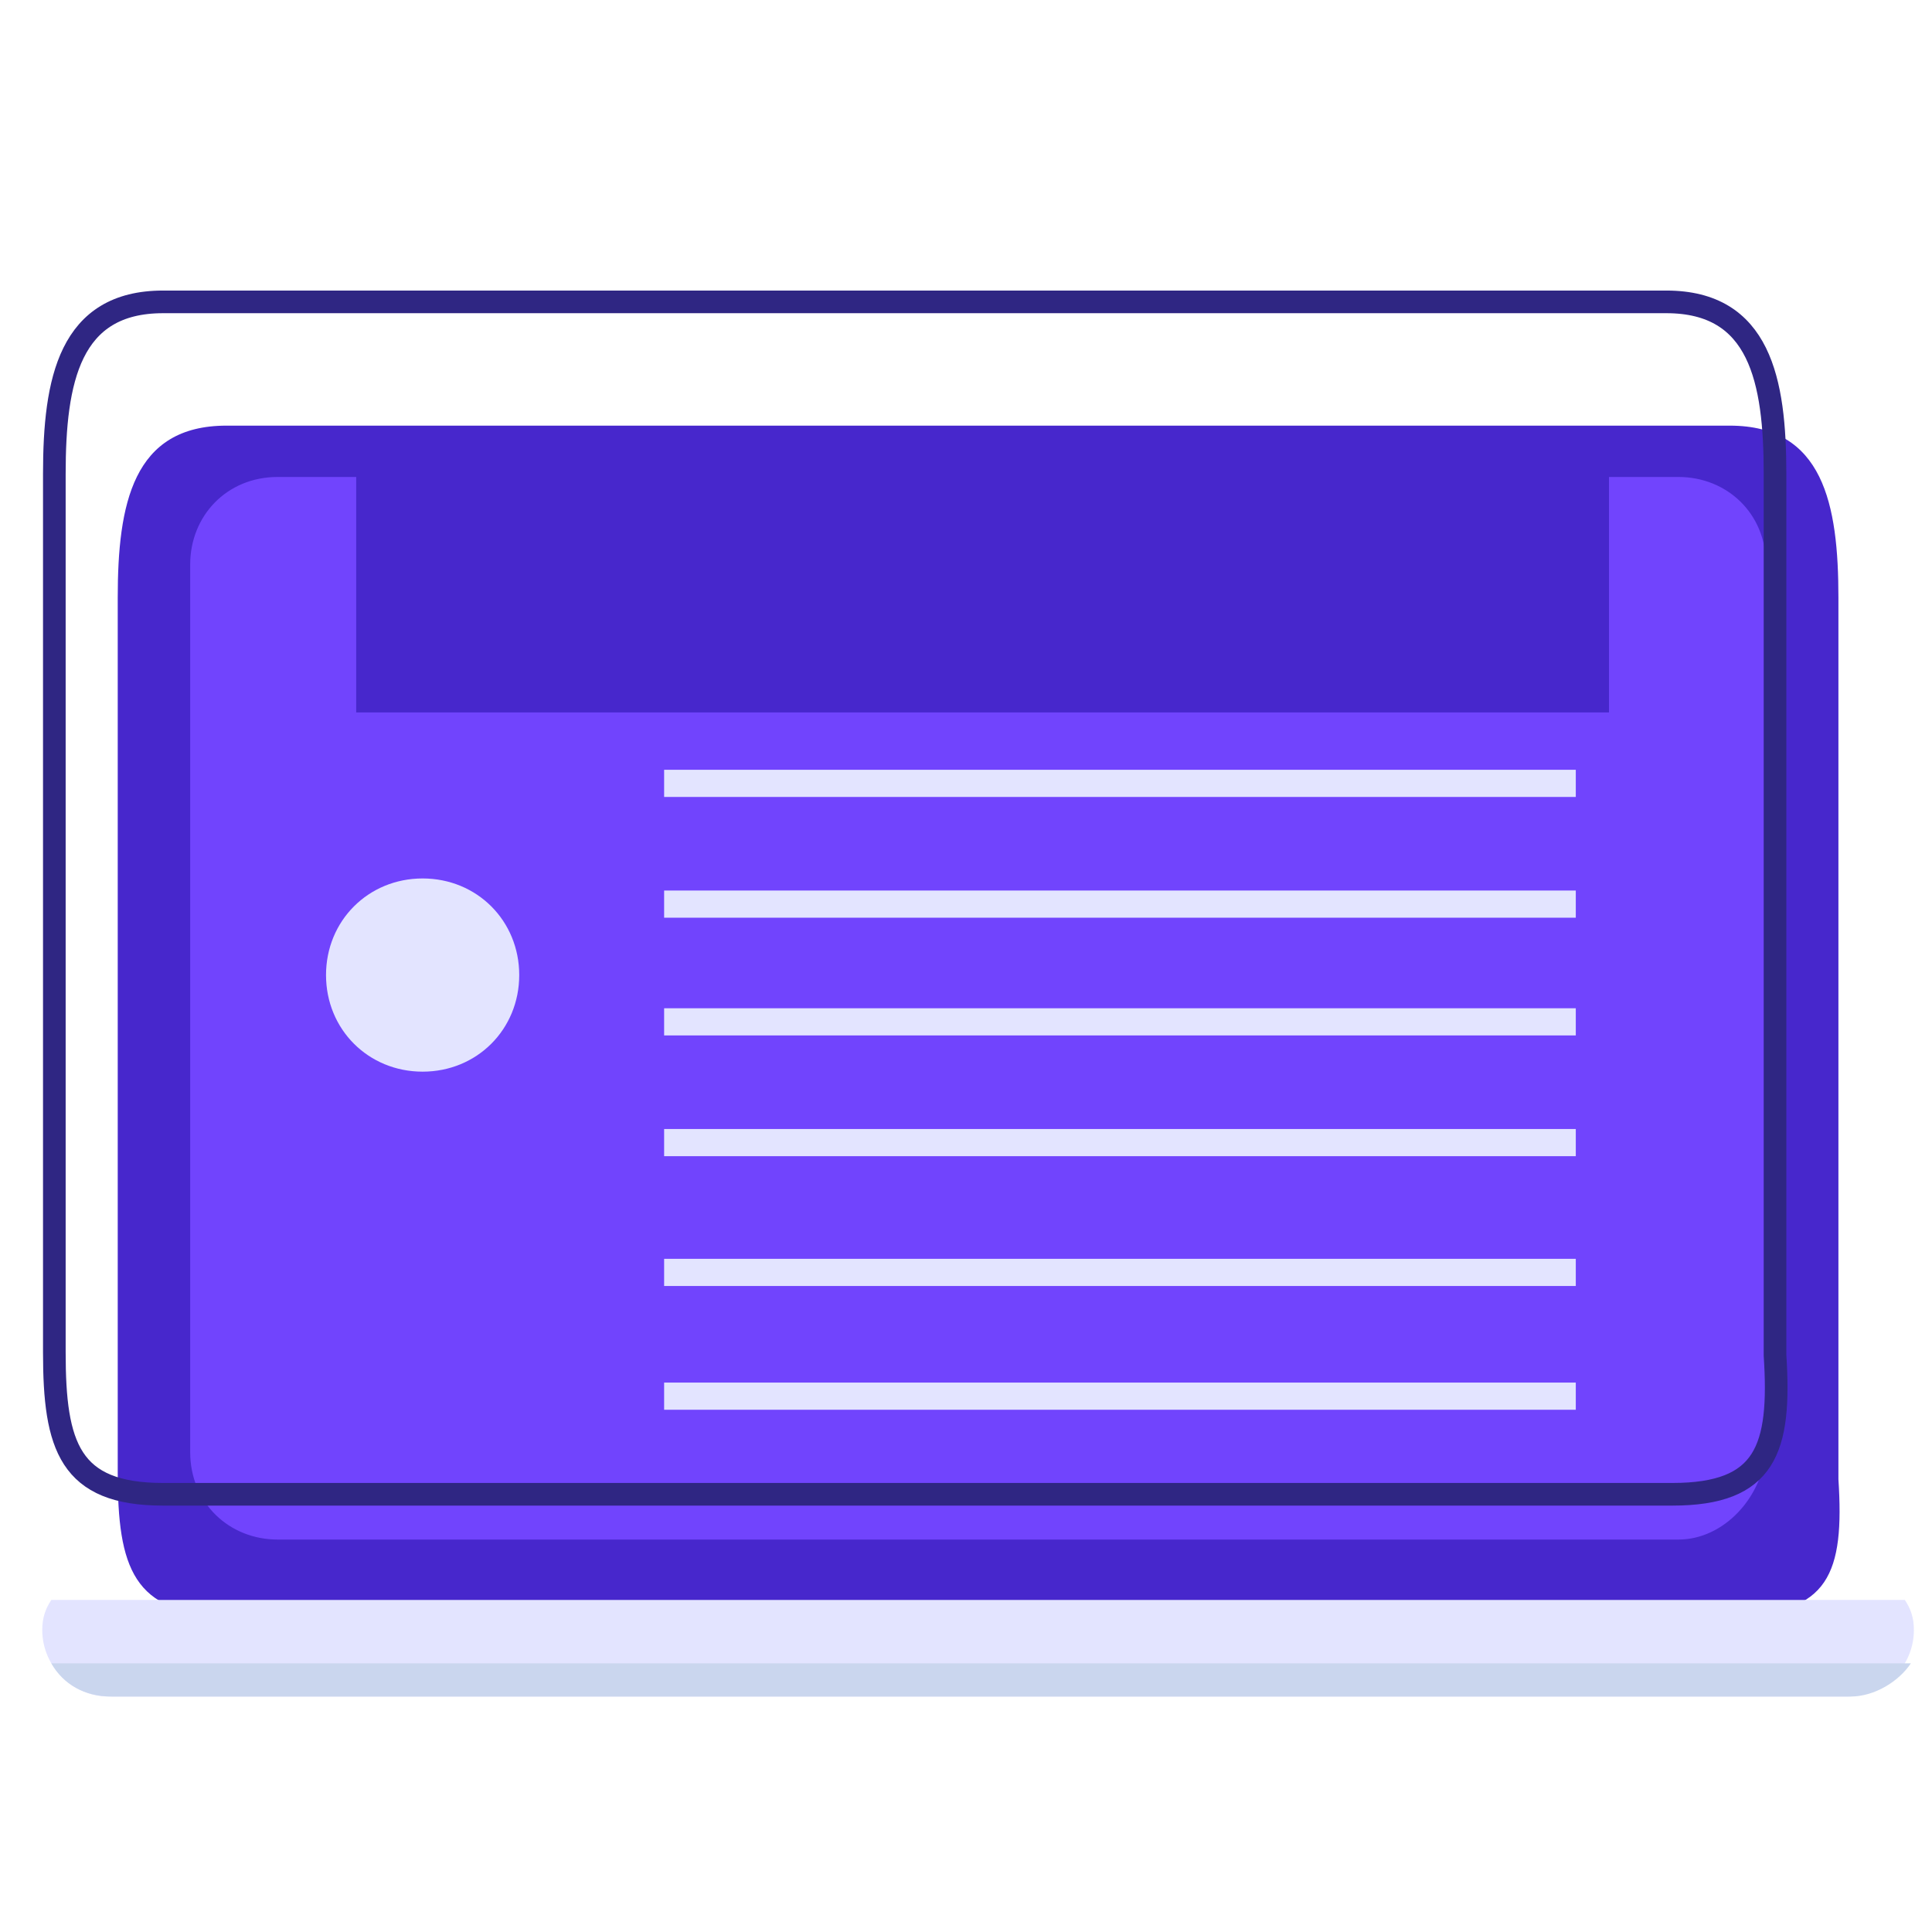
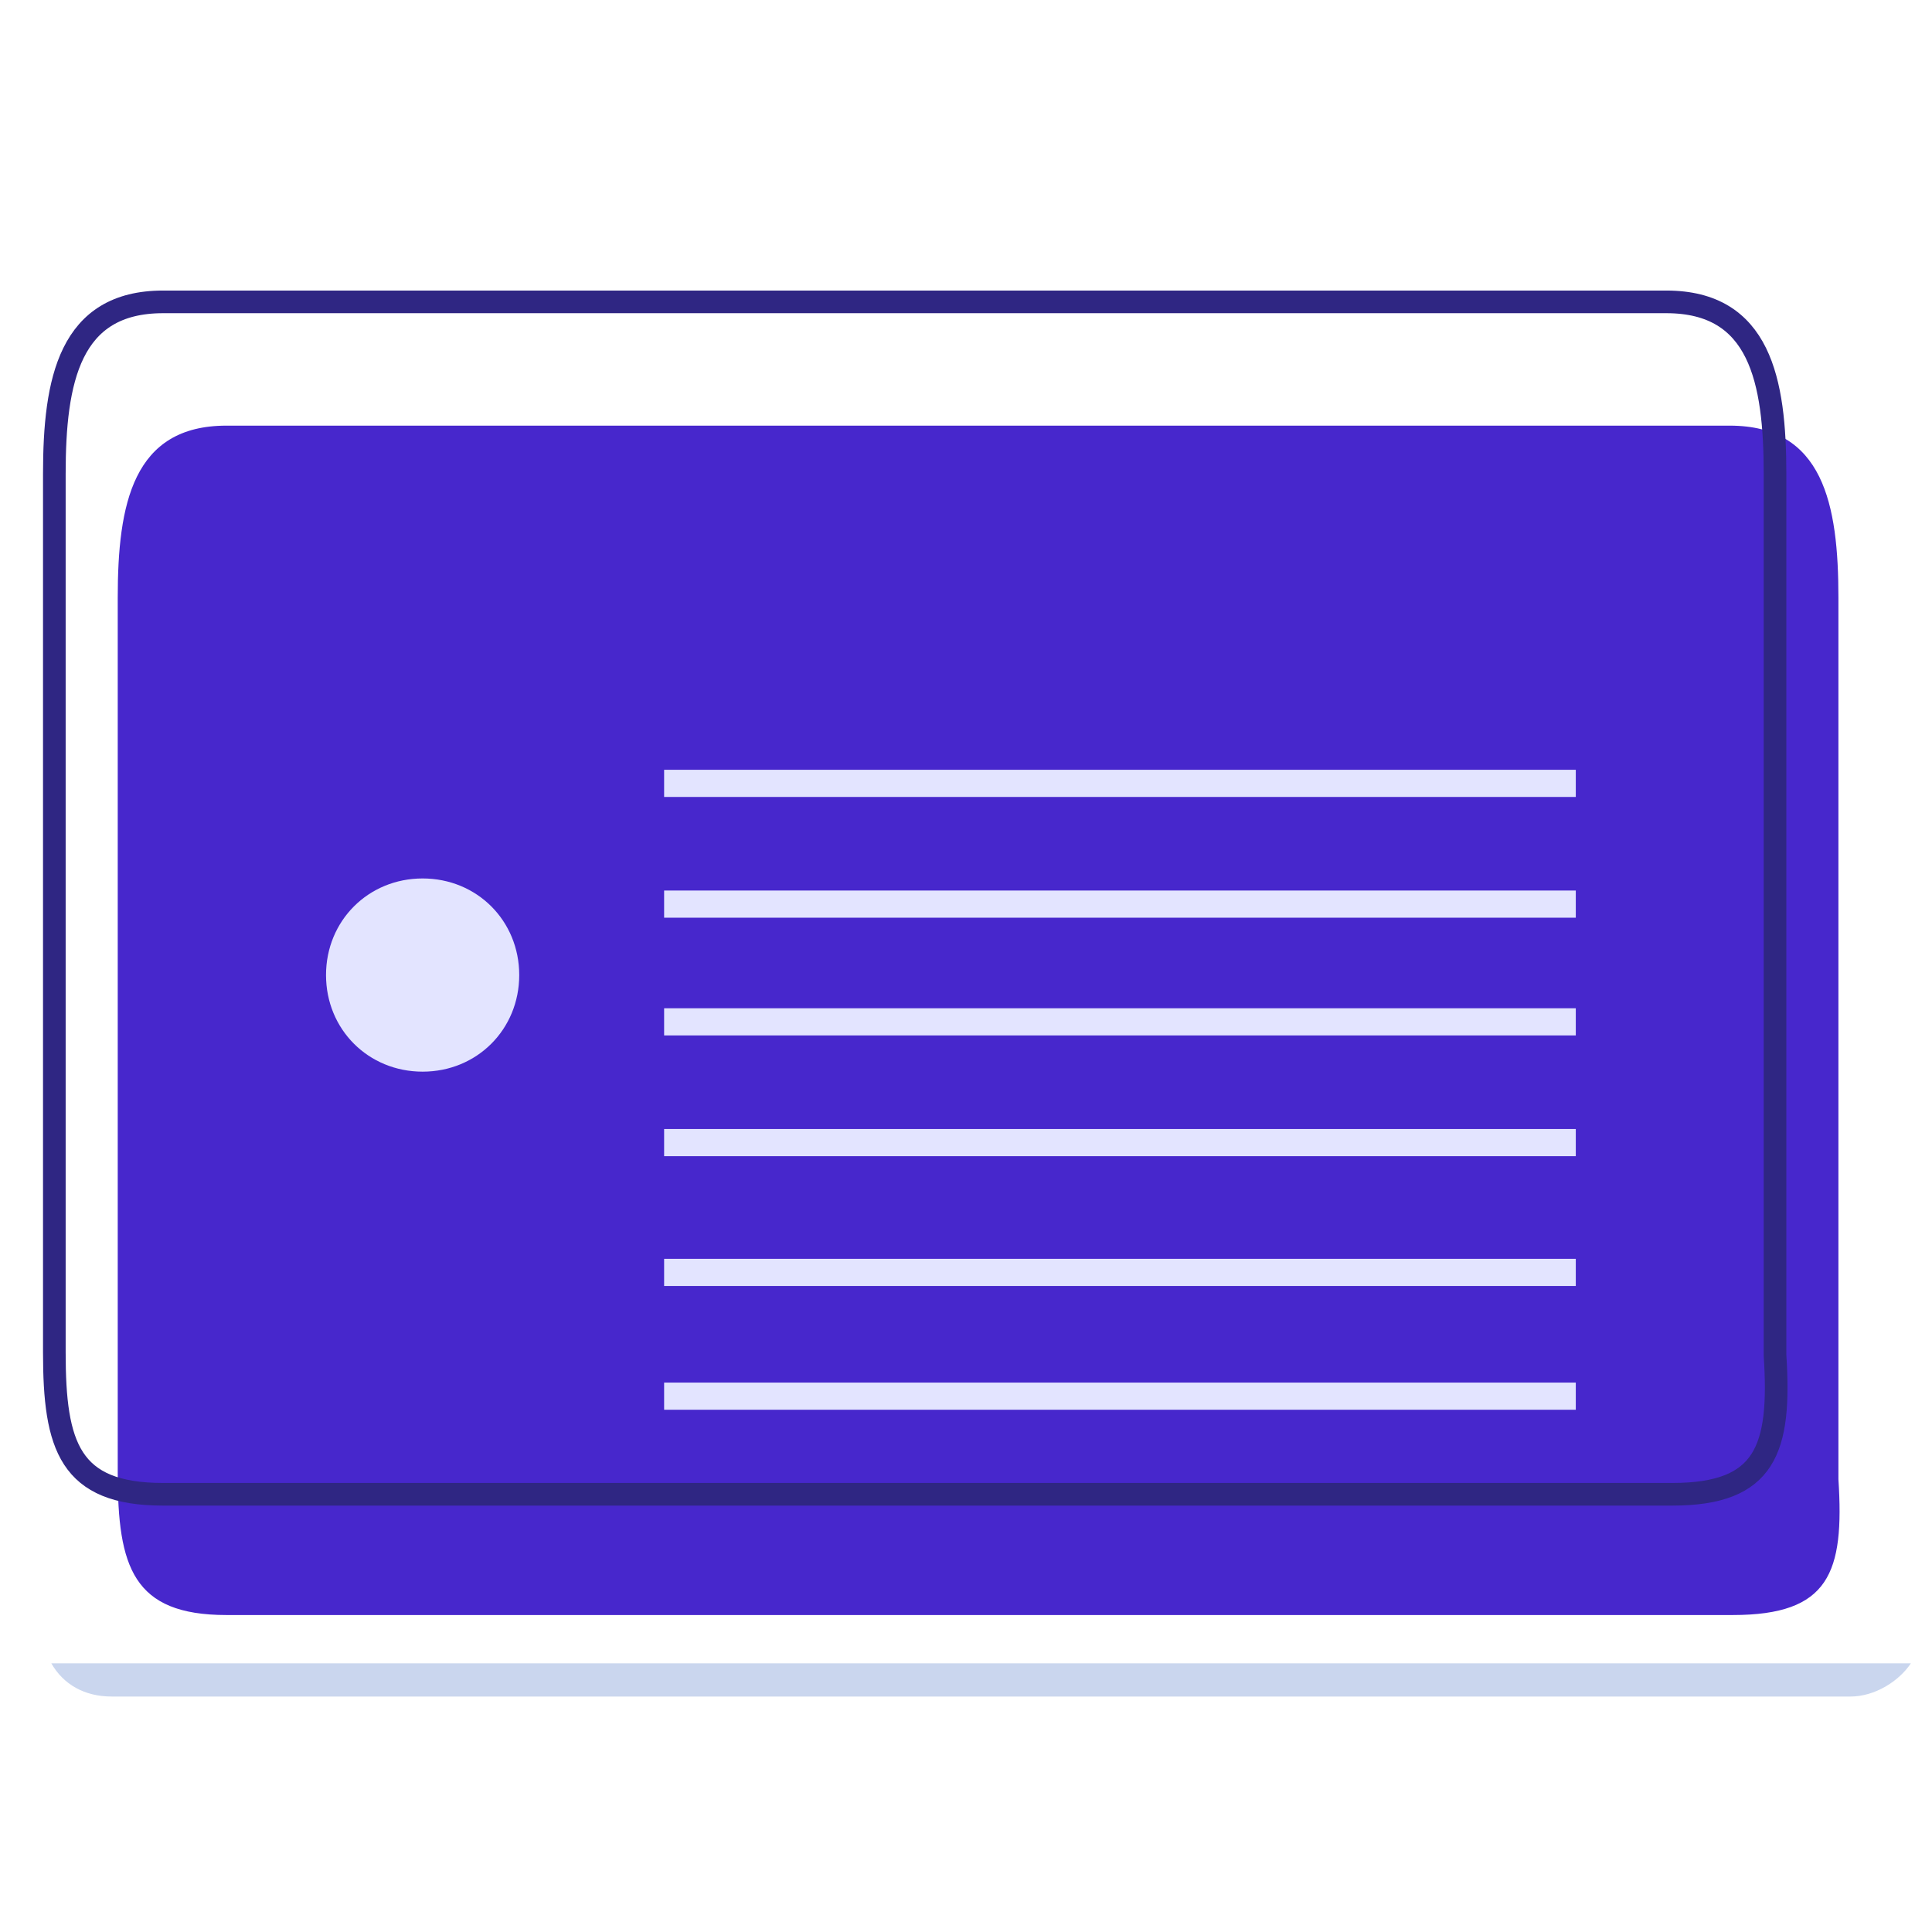
<svg xmlns="http://www.w3.org/2000/svg" xmlns:xlink="http://www.w3.org/1999/xlink" id="Layer_1" x="0px" y="0px" viewBox="0 0 64 64" style="enable-background:new 0 0 64 64;" xml:space="preserve">
  <style type="text/css">	.st0{fill:#4727CC;}	.st1{fill:#E3E4FF;}	.st2{fill:#CAD6EE;}	.st3{clip-path:url(#SVGID_2_);fill:#7144FD;}	.st4{fill:none;stroke:#2F2683;stroke-width:0.75;stroke-linecap:round;stroke-linejoin:round;stroke-miterlimit:10;}</style>
  <g>
    <path class="st0" d="M57.4,53.5H7.5c-3.1,0-3.6-1.6-3.6-4.7v-29c0-3.1,0.5-5.7,3.6-5.7h49.8c3.1,0,3.6,2.6,3.6,5.7V49  C61.1,52.1,60.6,53.5,57.4,53.5z" />
-     <path class="st1" d="M1.7,53c-0.2,0.3-0.3,0.6-0.3,1c0,1.2,1,2.2,2.2,2.2h57.6c1.2,0,2.2-1,2.2-2.2c0-0.4-0.1-0.7-0.3-1H1.7z" />
    <path class="st2" d="M1.7,55.1c0.4,0.7,1.1,1.1,2,1.1h57.6c0.8,0,1.6-0.5,2-1.1H1.7z" />
  </g>
  <g>
    <g>
      <defs>
        <path id="SVGID_1_" d="M55.6,51H9.2c-1.6,0-2.9-1.2-2.9-2.9V18.7c0-1.6,1.2-2.9,2.9-2.9h46.4c1.6,0,2.9,1.2,2.9,2.9V48    C58.4,49.6,57.1,51,55.6,51z" />
      </defs>
      <clipPath id="SVGID_2_">
        <use xlink:href="#SVGID_1_" style="overflow:visible;" />
      </clipPath>
-       <rect x="6.3" y="15.6" class="st3" width="52.2" height="35.4" />
    </g>
    <g>
      <g>
-         <rect x="18" y="21.5" class="st1" width="30.2" height="0.9" />
-       </g>
+         </g>
    </g>
    <g>
      <g>
        <rect x="22" y="25.5" class="st1" width="30.2" height="0.9" />
      </g>
    </g>
    <g>
      <g>
        <rect x="22" y="29.5" class="st1" width="30.2" height="0.9" />
      </g>
    </g>
    <g>
      <g>
        <rect x="22" y="33.4" class="st1" width="30.2" height="0.9" />
      </g>
    </g>
    <g>
      <g>
        <rect x="22" y="37.4" class="st1" width="30.2" height="0.9" />
      </g>
    </g>
    <g>
      <g>
        <rect x="22" y="41.7" class="st1" width="30.2" height="0.9" />
      </g>
    </g>
    <g>
      <g>
        <rect x="22" y="45.8" class="st1" width="30.2" height="0.9" />
      </g>
    </g>
    <g>
      <g>
        <rect x="11.8" y="15.5" class="st0" width="41.5" height="8.1" />
      </g>
    </g>
    <path class="st1" d="M17.2,32.3c0,1.8-1.4,3.2-3.2,3.2s-3.2-1.4-3.2-3.2c0-1.8,1.4-3.2,3.2-3.2C15.8,29.1,17.2,30.5,17.2,32.3z" />
  </g>
  <path class="st4" d="M55.4,49.5h-50c-3.1,0-3.6-1.6-3.6-4.7V15.7c0-3.1,0.5-5.7,3.6-5.7h49.8c3.1,0,3.6,2.6,3.6,5.7v29.2 C59,48,58.5,49.5,55.4,49.5z" />
</svg>